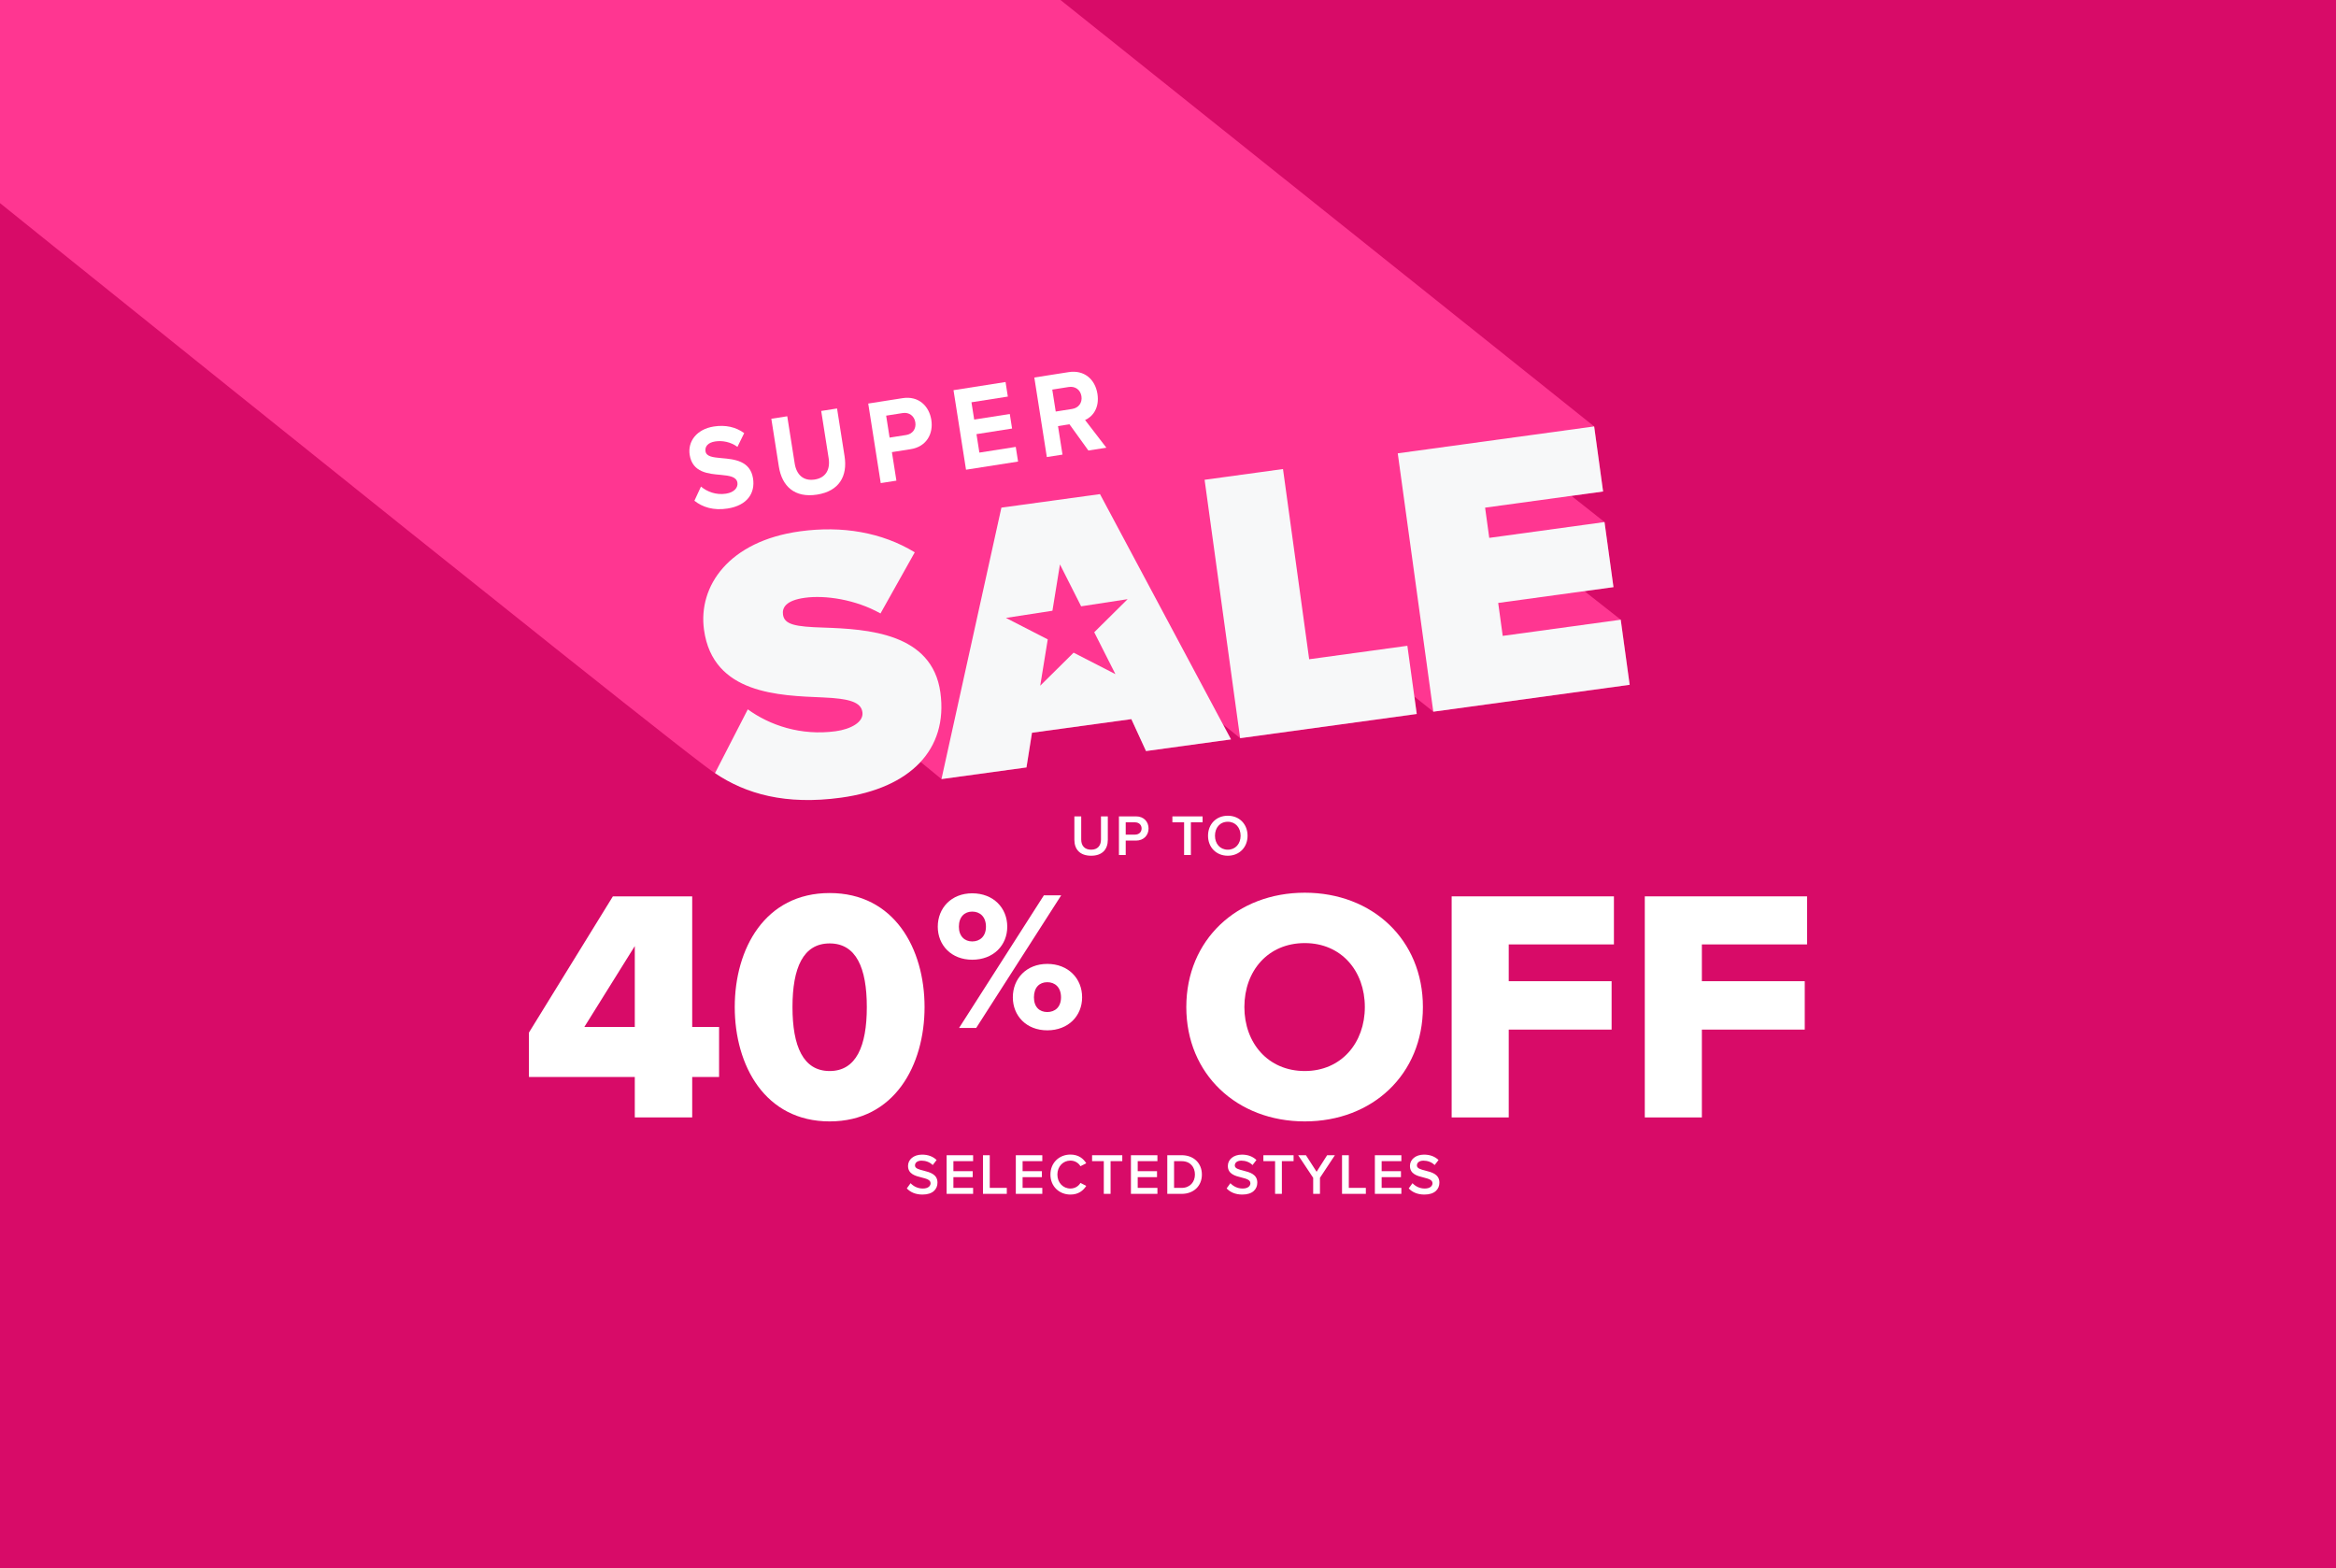
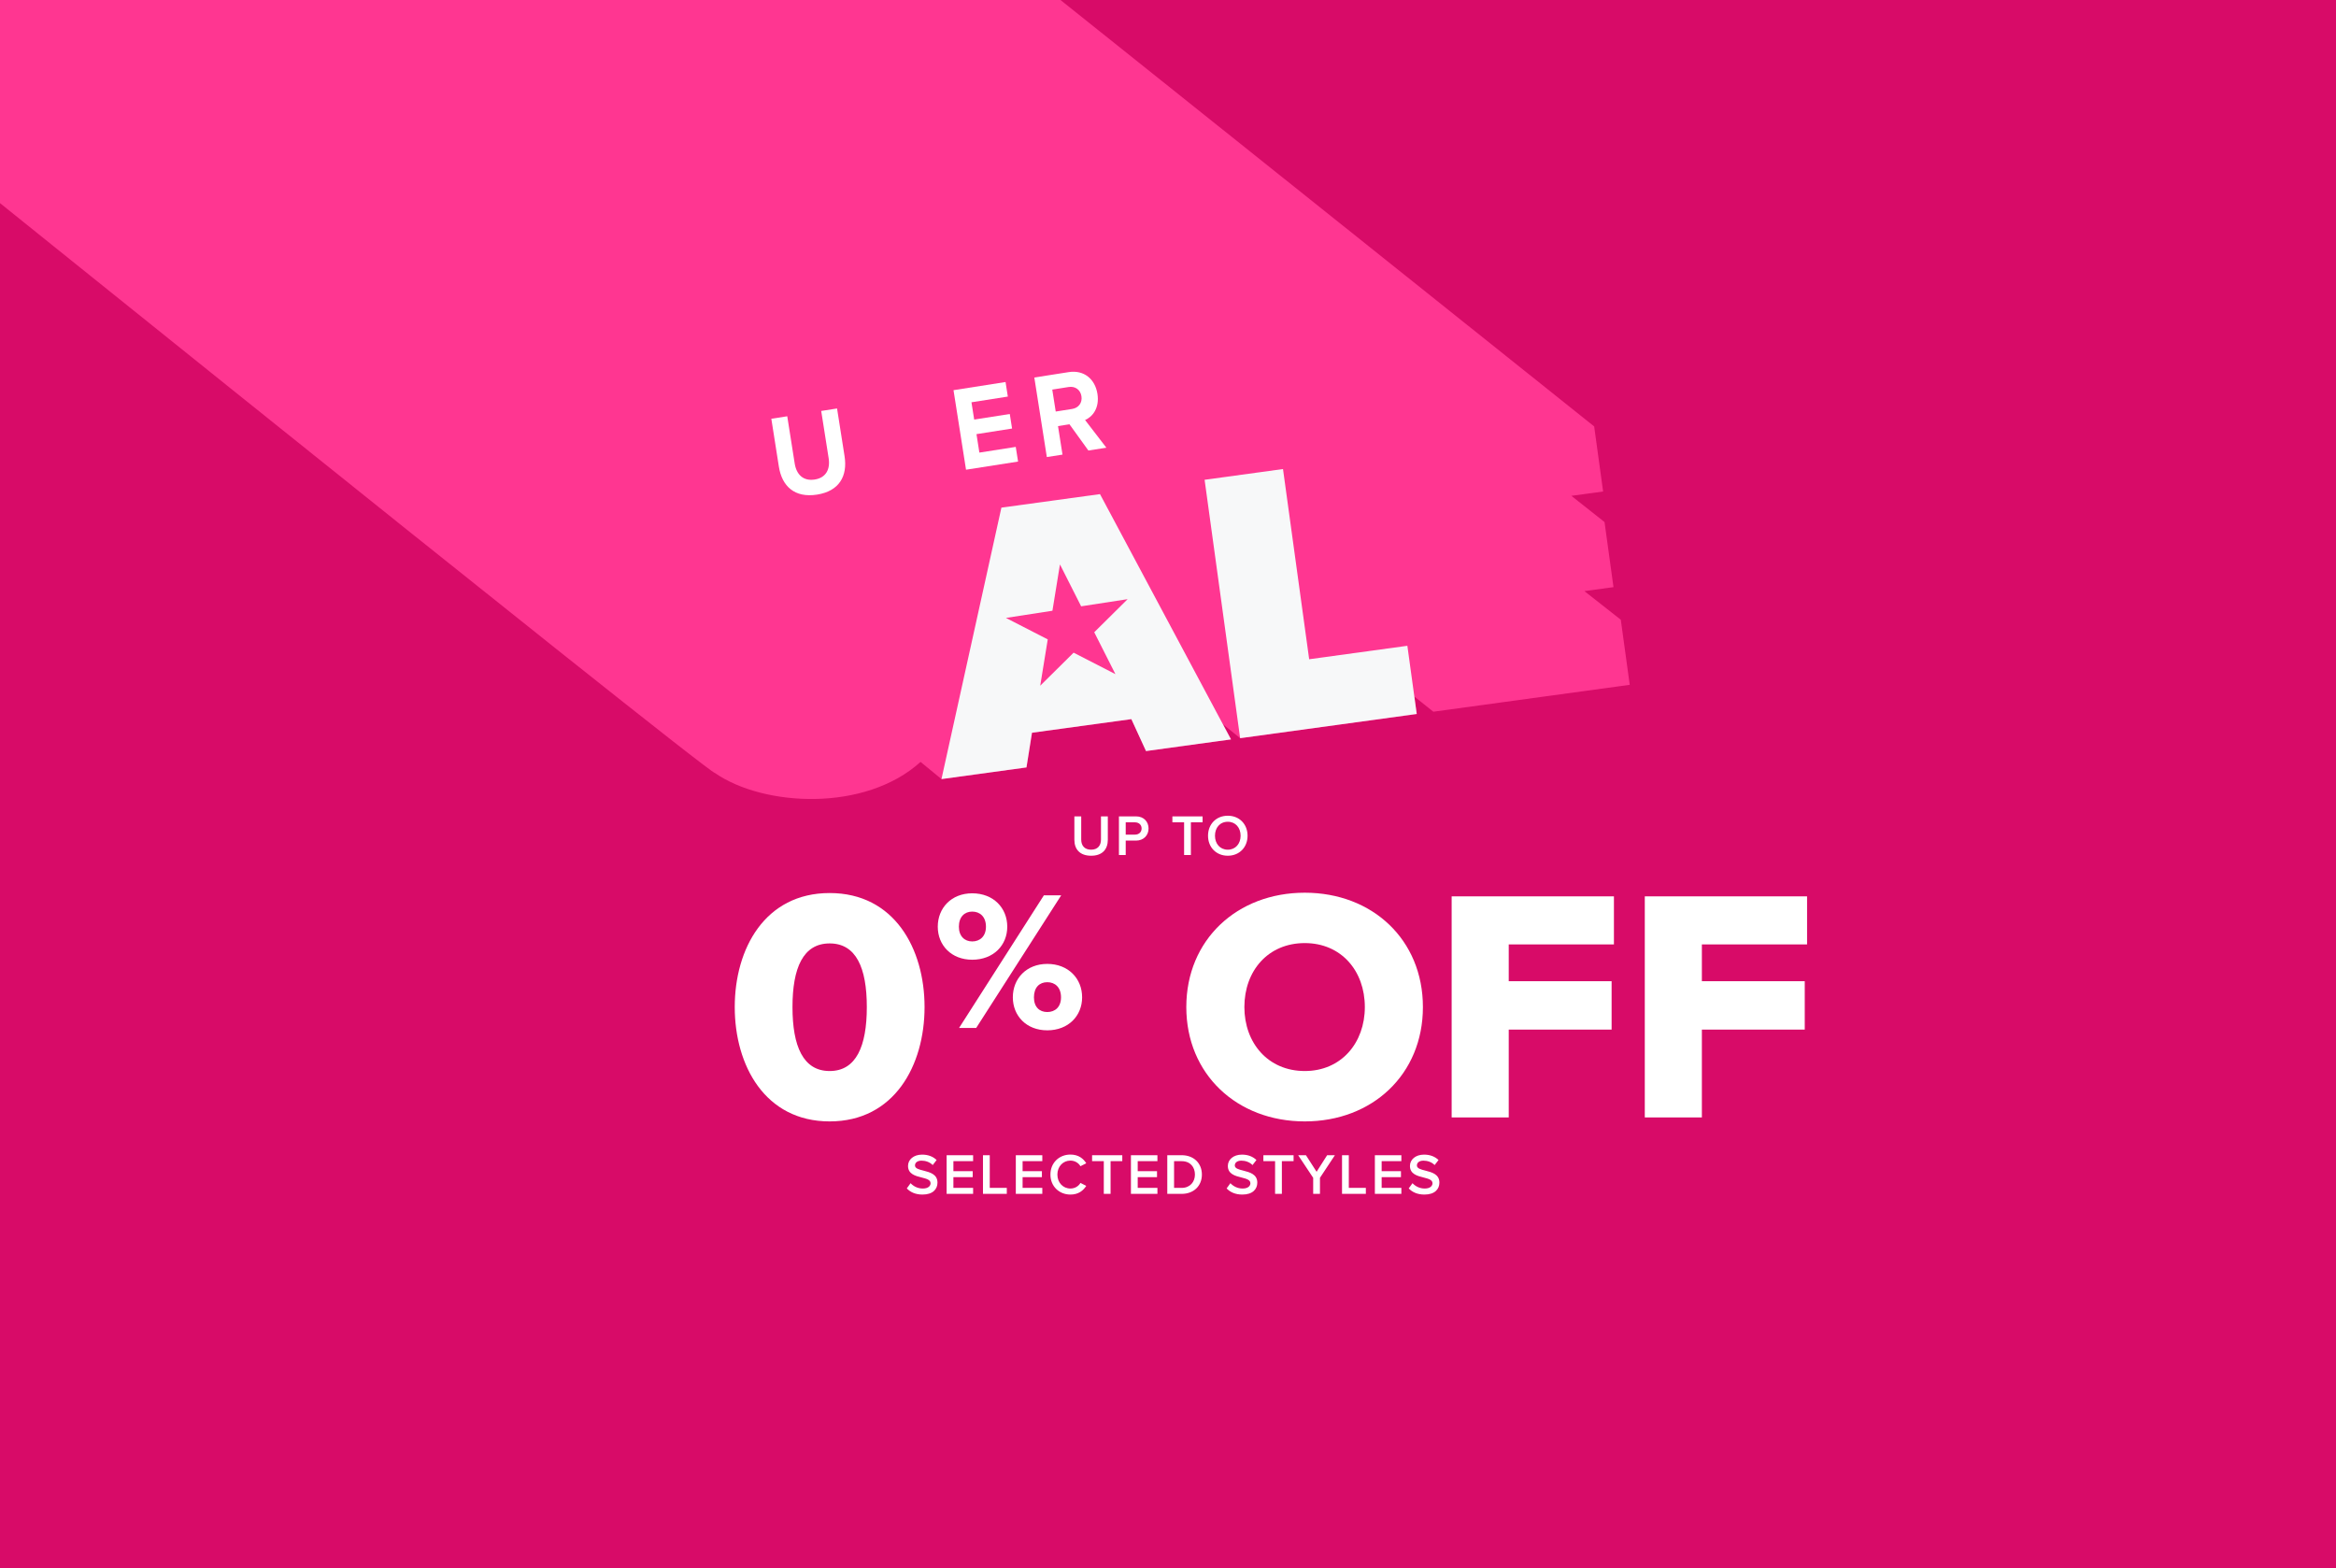
<svg xmlns="http://www.w3.org/2000/svg" width="1612" height="1082" viewBox="0 0 1612 1082" fill="none">
  <rect x="0" y="0" width="1612" height="1082" fill="#333333" stroke="none" />
  <g clip-path="url(#clip0_67_185)">
    <rect width="1612" height="1082" fill="#D80B68" />
    <path d="M1135.02 771.064V618.516H1247V651.679H1174.41V677.065H1245.4V710.456H1174.41V771.064H1135.02Z" fill="white" />
    <path d="M1001.74 771.064V618.516H1113.72V651.679H1041.13V677.065H1112.12V710.456H1041.13V771.064H1001.74Z" fill="white" />
    <path d="M818.632 694.904C818.632 648.476 853.668 616 900.382 616C947.097 616 981.904 648.476 981.904 694.904C981.904 741.331 947.097 773.808 900.382 773.808C853.668 773.808 818.632 741.331 818.632 694.904ZM941.83 694.904C941.83 669.975 925.572 650.763 900.382 650.763C874.964 650.763 858.706 669.975 858.706 694.904C858.706 719.604 874.964 739.044 900.382 739.044C925.572 739.044 941.83 719.604 941.83 694.904Z" fill="white" />
    <path d="M647.128 639.465C647.128 626.566 656.471 616.412 670.897 616.412C685.599 616.412 695.079 626.566 695.079 639.465C695.079 652.227 685.599 662.245 670.897 662.245C656.471 662.245 647.128 652.227 647.128 639.465ZM661.829 709.312L720.36 617.784H732.313L673.645 709.312H661.829ZM680.378 639.465C680.378 632.604 676.256 629.036 670.897 629.036C665.676 629.036 661.692 632.604 661.692 639.465C661.692 646.052 665.676 649.62 670.897 649.62C676.256 649.62 680.378 646.052 680.378 639.465ZM698.926 688.18C698.926 675.281 708.269 665.126 722.696 665.126C737.26 665.126 746.74 675.281 746.74 688.18C746.74 700.942 737.26 710.959 722.696 710.959C708.269 710.959 698.926 700.942 698.926 688.18ZM732.176 688.18C732.176 681.319 728.054 677.751 722.696 677.751C717.337 677.751 713.49 681.319 713.49 688.18C713.49 694.904 717.337 698.335 722.696 698.335C728.054 698.335 732.176 694.904 732.176 688.18Z" fill="white" />
    <path d="M507.024 694.904C507.024 654.652 527.863 616.229 572.517 616.229C617.17 616.229 638.009 654.652 638.009 694.904C638.009 735.157 617.17 773.808 572.517 773.808C527.863 773.808 507.024 735.157 507.024 694.904ZM598.164 694.904C598.164 667.917 590.836 650.993 572.517 650.993C554.197 650.993 546.869 667.917 546.869 694.904C546.869 721.892 554.197 739.045 572.517 739.045C590.836 739.045 598.164 721.892 598.164 694.904Z" fill="white" />
-     <path d="M438.049 771.064V743.161H365V712.515L422.935 618.516H477.665V708.627H496.213V743.161H477.665V771.064H438.049ZM438.049 652.822L403.242 708.627H438.049V652.822Z" fill="white" />
    <path d="M741.391 579.48V563.32H746.111V579.32C746.111 583.56 748.471 586.32 752.951 586.32C757.391 586.32 759.751 583.56 759.751 579.32V563.32H764.471V579.44C764.471 586.08 760.671 590.48 752.951 590.48C745.191 590.48 741.391 586.04 741.391 579.48ZM772.141 590V563.32H783.861C789.461 563.32 792.581 567.16 792.581 571.68C792.581 576.2 789.421 580.04 783.861 580.04H776.821V590H772.141ZM787.781 571.68C787.781 569.12 785.861 567.44 783.221 567.44H776.821V575.92H783.221C785.861 575.92 787.781 574.24 787.781 571.68ZM817.11 590V567.44H809.03V563.32H829.87V567.44H821.79V590H817.11ZM833.62 576.68C833.62 568.72 839.26 562.88 847.26 562.88C855.26 562.88 860.9 568.72 860.9 576.68C860.9 584.64 855.26 590.48 847.26 590.48C839.26 590.48 833.62 584.64 833.62 576.68ZM856.1 576.68C856.1 571.16 852.62 567.04 847.26 567.04C841.86 567.04 838.42 571.16 838.42 576.68C838.42 582.16 841.86 586.32 847.26 586.32C852.62 586.32 856.1 582.16 856.1 576.68Z" fill="white" />
    <path d="M625.763 820.048L628.363 816.448C630.203 818.408 633.083 820.128 636.803 820.128C640.643 820.128 642.163 818.248 642.163 816.488C642.163 814.088 639.323 813.368 636.083 812.528C631.723 811.448 626.603 810.168 626.603 804.528C626.603 800.128 630.483 796.728 636.323 796.728C640.483 796.728 643.843 798.048 646.323 800.448L643.643 803.928C641.563 801.848 638.723 800.888 635.923 800.888C633.163 800.888 631.403 802.208 631.403 804.208C631.403 806.288 634.123 806.968 637.283 807.768C641.683 808.888 646.923 810.248 646.923 816.048C646.923 820.488 643.803 824.288 636.603 824.288C631.683 824.288 628.123 822.568 625.763 820.048ZM653.233 823.808V797.128H671.513V801.248H657.913V808.168H671.233V812.288H657.913V819.688H671.513V823.808H653.233ZM678.319 823.808V797.128H682.999V819.688H694.759V823.808H678.319ZM700.983 823.808V797.128H719.263V801.248H705.663V808.168H718.983V812.288H705.663V819.688H719.263V823.808H700.983ZM738.669 824.288C730.989 824.288 724.869 818.688 724.869 810.488C724.869 802.288 730.989 796.688 738.669 796.688C744.269 796.688 747.589 799.488 749.589 802.688L745.589 804.728C744.309 802.528 741.749 800.848 738.669 800.848C733.589 800.848 729.669 804.888 729.669 810.488C729.669 816.088 733.589 820.128 738.669 820.128C741.749 820.128 744.309 818.488 745.589 816.248L749.589 818.288C747.549 821.488 744.269 824.288 738.669 824.288ZM761.694 823.808V801.248H753.614V797.128H774.454V801.248H766.374V823.808H761.694ZM780.42 823.808V797.128H798.7V801.248H785.1V808.168H798.42V812.288H785.1V819.688H798.7V823.808H780.42ZM805.506 823.808V797.128H815.426C823.746 797.128 829.386 802.648 829.386 810.488C829.386 818.328 823.746 823.808 815.426 823.808H805.506ZM810.186 819.688H815.426C821.226 819.688 824.586 815.528 824.586 810.488C824.586 805.328 821.386 801.248 815.426 801.248H810.186V819.688ZM846.458 820.048L849.058 816.448C850.898 818.408 853.778 820.128 857.498 820.128C861.338 820.128 862.858 818.248 862.858 816.488C862.858 814.088 860.018 813.368 856.778 812.528C852.418 811.448 847.298 810.168 847.298 804.528C847.298 800.128 851.178 796.728 857.018 796.728C861.178 796.728 864.538 798.048 867.018 800.448L864.338 803.928C862.258 801.848 859.418 800.888 856.618 800.888C853.858 800.888 852.098 802.208 852.098 804.208C852.098 806.288 854.818 806.968 857.978 807.768C862.378 808.888 867.618 810.248 867.618 816.048C867.618 820.488 864.498 824.288 857.298 824.288C852.378 824.288 848.818 822.568 846.458 820.048ZM879.897 823.808V801.248H871.817V797.128H892.657V801.248H884.577V823.808H879.897ZM906.183 823.808V812.728L895.823 797.128H901.183L908.543 808.568L915.823 797.128H921.183L910.863 812.728V823.808H906.183ZM926.092 823.808V797.128H930.772V819.688H942.532V823.808H926.092ZM948.756 823.808V797.128H967.036V801.248H953.436V808.168H966.756V812.288H953.436V819.688H967.036V823.808H948.756ZM972.122 820.048L974.722 816.448C976.562 818.408 979.442 820.128 983.162 820.128C987.002 820.128 988.522 818.248 988.522 816.488C988.522 814.088 985.682 813.368 982.442 812.528C978.082 811.448 972.962 810.168 972.962 804.528C972.962 800.128 976.842 796.728 982.682 796.728C986.842 796.728 990.202 798.048 992.682 800.448L990.002 803.928C987.922 801.848 985.082 800.888 982.282 800.888C979.522 800.888 977.762 802.208 977.762 804.208C977.762 806.288 980.482 806.968 983.642 807.768C988.042 808.888 993.282 810.248 993.282 816.048C993.282 820.488 990.162 824.288 982.962 824.288C978.042 824.288 974.482 822.568 972.122 820.048Z" fill="white" />
    <g clip-path="url(#clip1_67_185)">
      <path d="M1118.42 427.606L1093.35 407.891L1113.42 405.146L1107.24 360.245L1084.35 342.142L1106.26 339.148L1100.09 294.247L433.933 -238L298.409 -219.437L309.815 -136.239L219.203 -208.572L165.098 -201.162L175.542 -125.296C175.196 -125.258 92.951 -191.179 92.931 -191.275C9.744 -179.066 28.94 -197.322 10.167 -115.161C10.052 -115.237 -34.802 -151.02 -34.918 -151.097L-34.879 -151.154C-110.046 -202.083 -244.762 -124.951 -148.63 -54.614C-137.589 -45.803 -126.53 -36.973 -115.489 -28.142C-128.876 -30.503 -140.724 -35.936 -150.111 -42.751C-148.783 -41.33 -175.98 1.958 -171.595 2.035C-168.114 4.876 487.384 533.091 493.424 533.437C527.064 556.742 597.115 560.351 635.237 525.739L649.739 537.622L708.384 529.578L712.192 505.64L780.762 496.253L790.879 518.291C790.879 518.291 849.466 510.113 849.524 510.247L843.927 499.785L855.814 509.384L977.661 492.682L976.007 480.646L989.106 491.108L1124.63 472.545L1118.46 427.644L1118.42 427.606Z" fill="#FF3691" />
-       <path d="M516.004 489.458C531.16 500.457 552.645 507.867 576.745 504.565C586.92 503.164 596.095 498.384 595.133 491.435C594.171 484.486 586.208 482.048 568.09 481.26C537.892 479.955 491.942 479.168 485.806 434.536C481.652 404.339 503.04 373.356 552.049 366.637C581.246 362.644 608.616 367.328 631.255 381.112L607.597 423.306C590.44 413.669 569.552 410.54 555.357 412.498C541.97 414.341 539.681 419.543 540.316 424.093C541.278 431.042 548.837 432.463 568.282 433.058C598.441 434.094 643.276 436.667 648.931 477.843C654.336 517.139 628.273 543.861 580.323 550.426C542.297 555.628 514.773 547.969 493.404 533.475L516.004 489.534V489.458Z" fill="#F7F8F9" />
      <path d="M790.82 518.252L780.703 496.215L712.134 505.602L708.325 529.54L649.681 537.583L691.034 350.282L759.065 340.952L849.465 510.209L790.82 518.252Z" fill="#F7F8F9" />
      <path d="M855.775 509.345L831.252 331.066L885.357 323.656L903.418 454.903L971.18 445.612L977.643 492.663L855.795 509.364L855.775 509.345Z" fill="#F7F8F9" />
-       <path d="M989.067 491.089L964.544 312.81L1100.07 294.247L1106.24 339.148L1024.82 350.301L1027.69 371.148L1107.22 360.245L1113.4 405.146L1033.86 416.049L1036.98 438.778L1118.4 427.625L1124.57 472.526L989.048 491.089H989.067Z" fill="#F7F8F9" />
      <path d="M731.442 389.47L746.06 418.38L778.142 413.446L755.1 436.271L769.718 465.181L740.866 450.361L717.824 473.167L723.017 441.205L694.166 426.385L726.249 421.432L731.442 389.47Z" fill="#FF3691" />
-       <path d="M483.729 335.769C487.942 339.244 494.02 341.739 501.021 340.645C506.945 339.723 509.368 336.21 508.868 333.081C508.214 328.973 503.579 328.263 497.501 327.687C488.884 326.938 477.844 326.132 475.92 313.866C474.478 304.728 480.613 296.185 492.558 294.304C500.617 293.037 507.734 294.631 513.542 298.854L508.888 308.356C504.137 304.881 498.367 303.845 493.423 304.632C488.557 305.4 486.326 308.107 486.845 311.389C487.422 315.094 491.865 315.574 497.963 316.131C506.656 316.879 517.735 317.916 519.64 330.106C521.217 340.146 515.793 348.746 502.098 350.896C492.366 352.432 484.807 349.974 479.19 345.54L483.729 335.731V335.769Z" fill="white" />
      <path d="M532.315 288.948L543.259 287.24L548.395 319.816C549.606 327.476 554.299 332.121 562.224 330.893C569.975 329.683 573.033 323.809 571.822 316.15L566.686 283.573L577.63 281.865L582.804 314.787C584.959 328.455 579.188 338.879 563.82 341.297C548.298 343.735 539.605 335.481 537.47 321.986L532.276 288.987L532.315 288.948Z" fill="white" />
-       <path d="M599.114 278.467L622.849 274.743C633.87 273.015 641.16 280.137 642.68 289.754C644.18 299.295 639.352 308.241 628.408 309.949L615.482 311.984L618.579 331.661L607.77 333.35L599.134 278.467H599.114ZM622.984 285.013L611.501 286.817L613.886 301.963L625.369 300.159C629.62 299.487 632.351 296.032 631.639 291.425C630.927 286.894 627.254 284.36 622.984 285.013Z" fill="white" />
      <path d="M657.989 269.233L693.899 263.608L695.476 273.648L670.376 277.584L672.261 289.524L696.823 285.665L698.4 295.705L673.838 299.564L675.838 312.31L700.939 308.375L702.535 318.492L666.625 324.116L657.989 269.233Z" fill="white" />
      <path d="M738.004 292.768L730.099 294.016L733.196 313.693L722.386 315.382L713.75 260.499L737.485 256.774C748.064 255.124 755.7 261.593 757.315 271.786C758.835 281.5 754.026 287.566 748.775 289.812L763.47 308.932L751.064 310.871L738.004 292.768ZM737.466 267.045L726.137 268.83L728.522 283.976L739.851 282.191C744.178 281.519 746.987 278.044 746.275 273.418C745.544 268.811 741.813 266.354 737.485 267.045H737.466Z" fill="white" />
    </g>
  </g>
  <defs>
    <clipPath id="clip0_67_185">
      <rect width="1612" height="1082" fill="white" />
    </clipPath>
    <clipPath id="clip1_67_185">
      <rect width="1306.59" height="790" fill="white" transform="translate(-182 -238)" />
    </clipPath>
  </defs>
</svg>